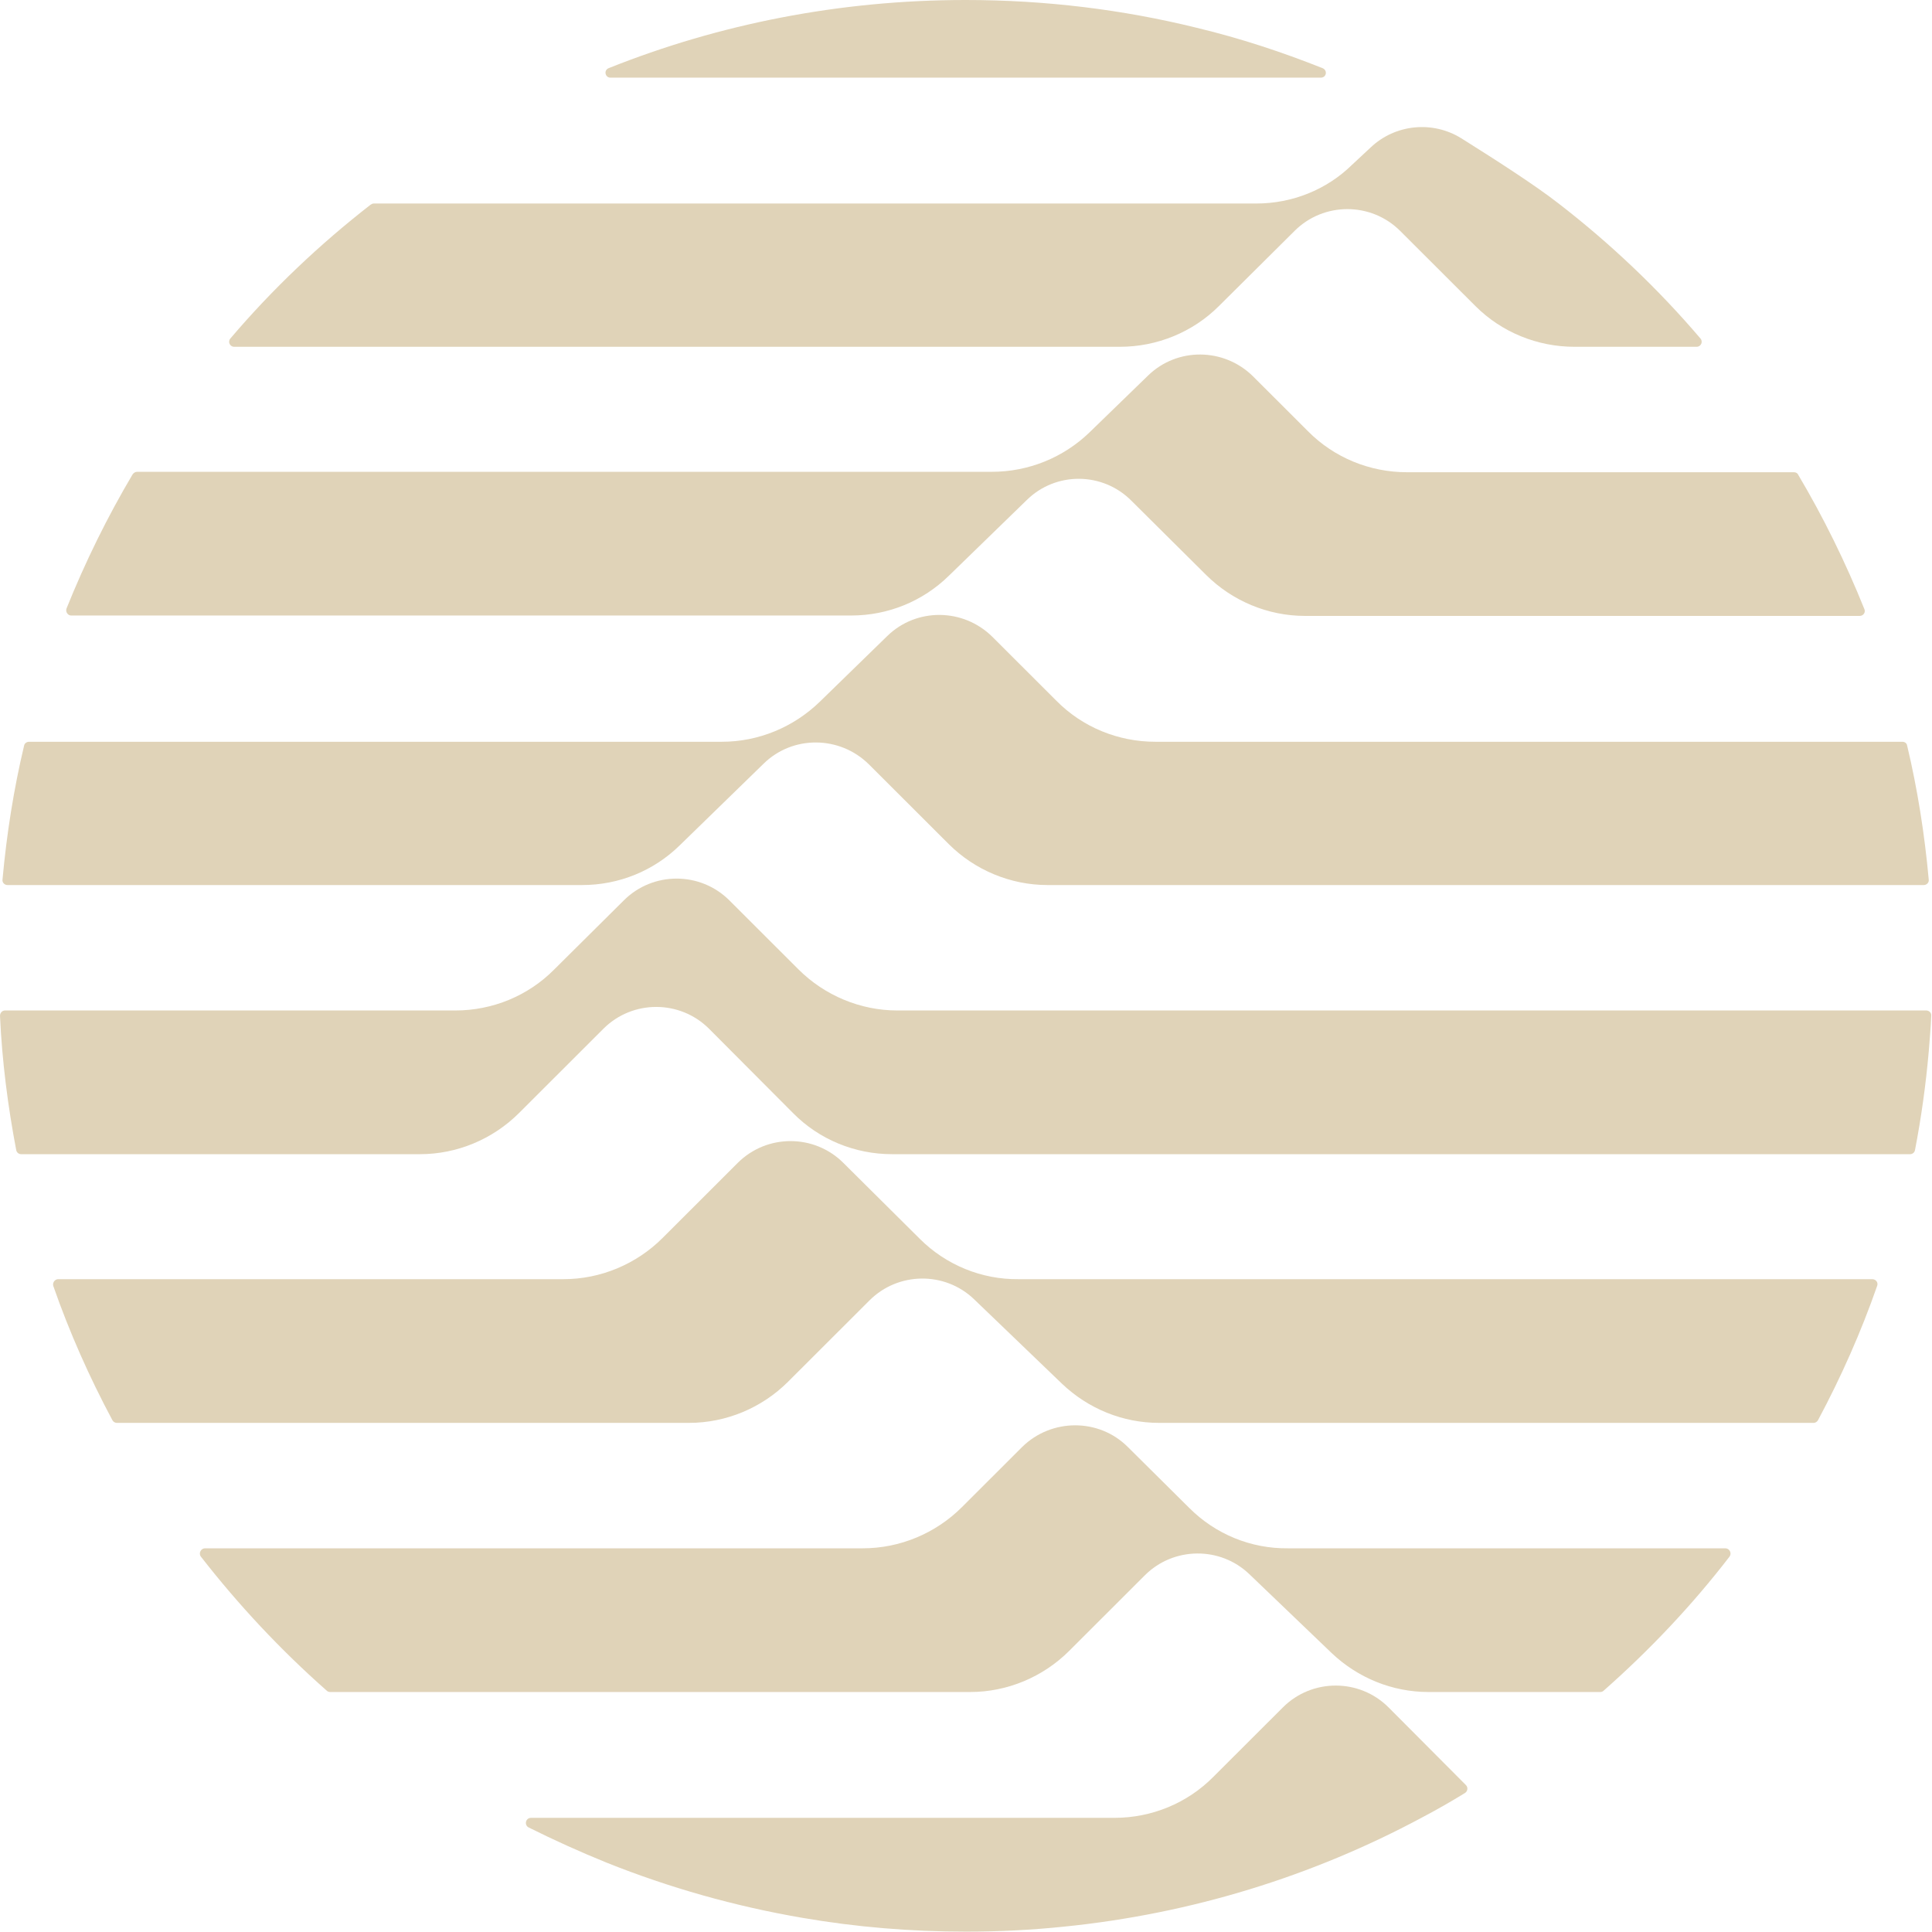
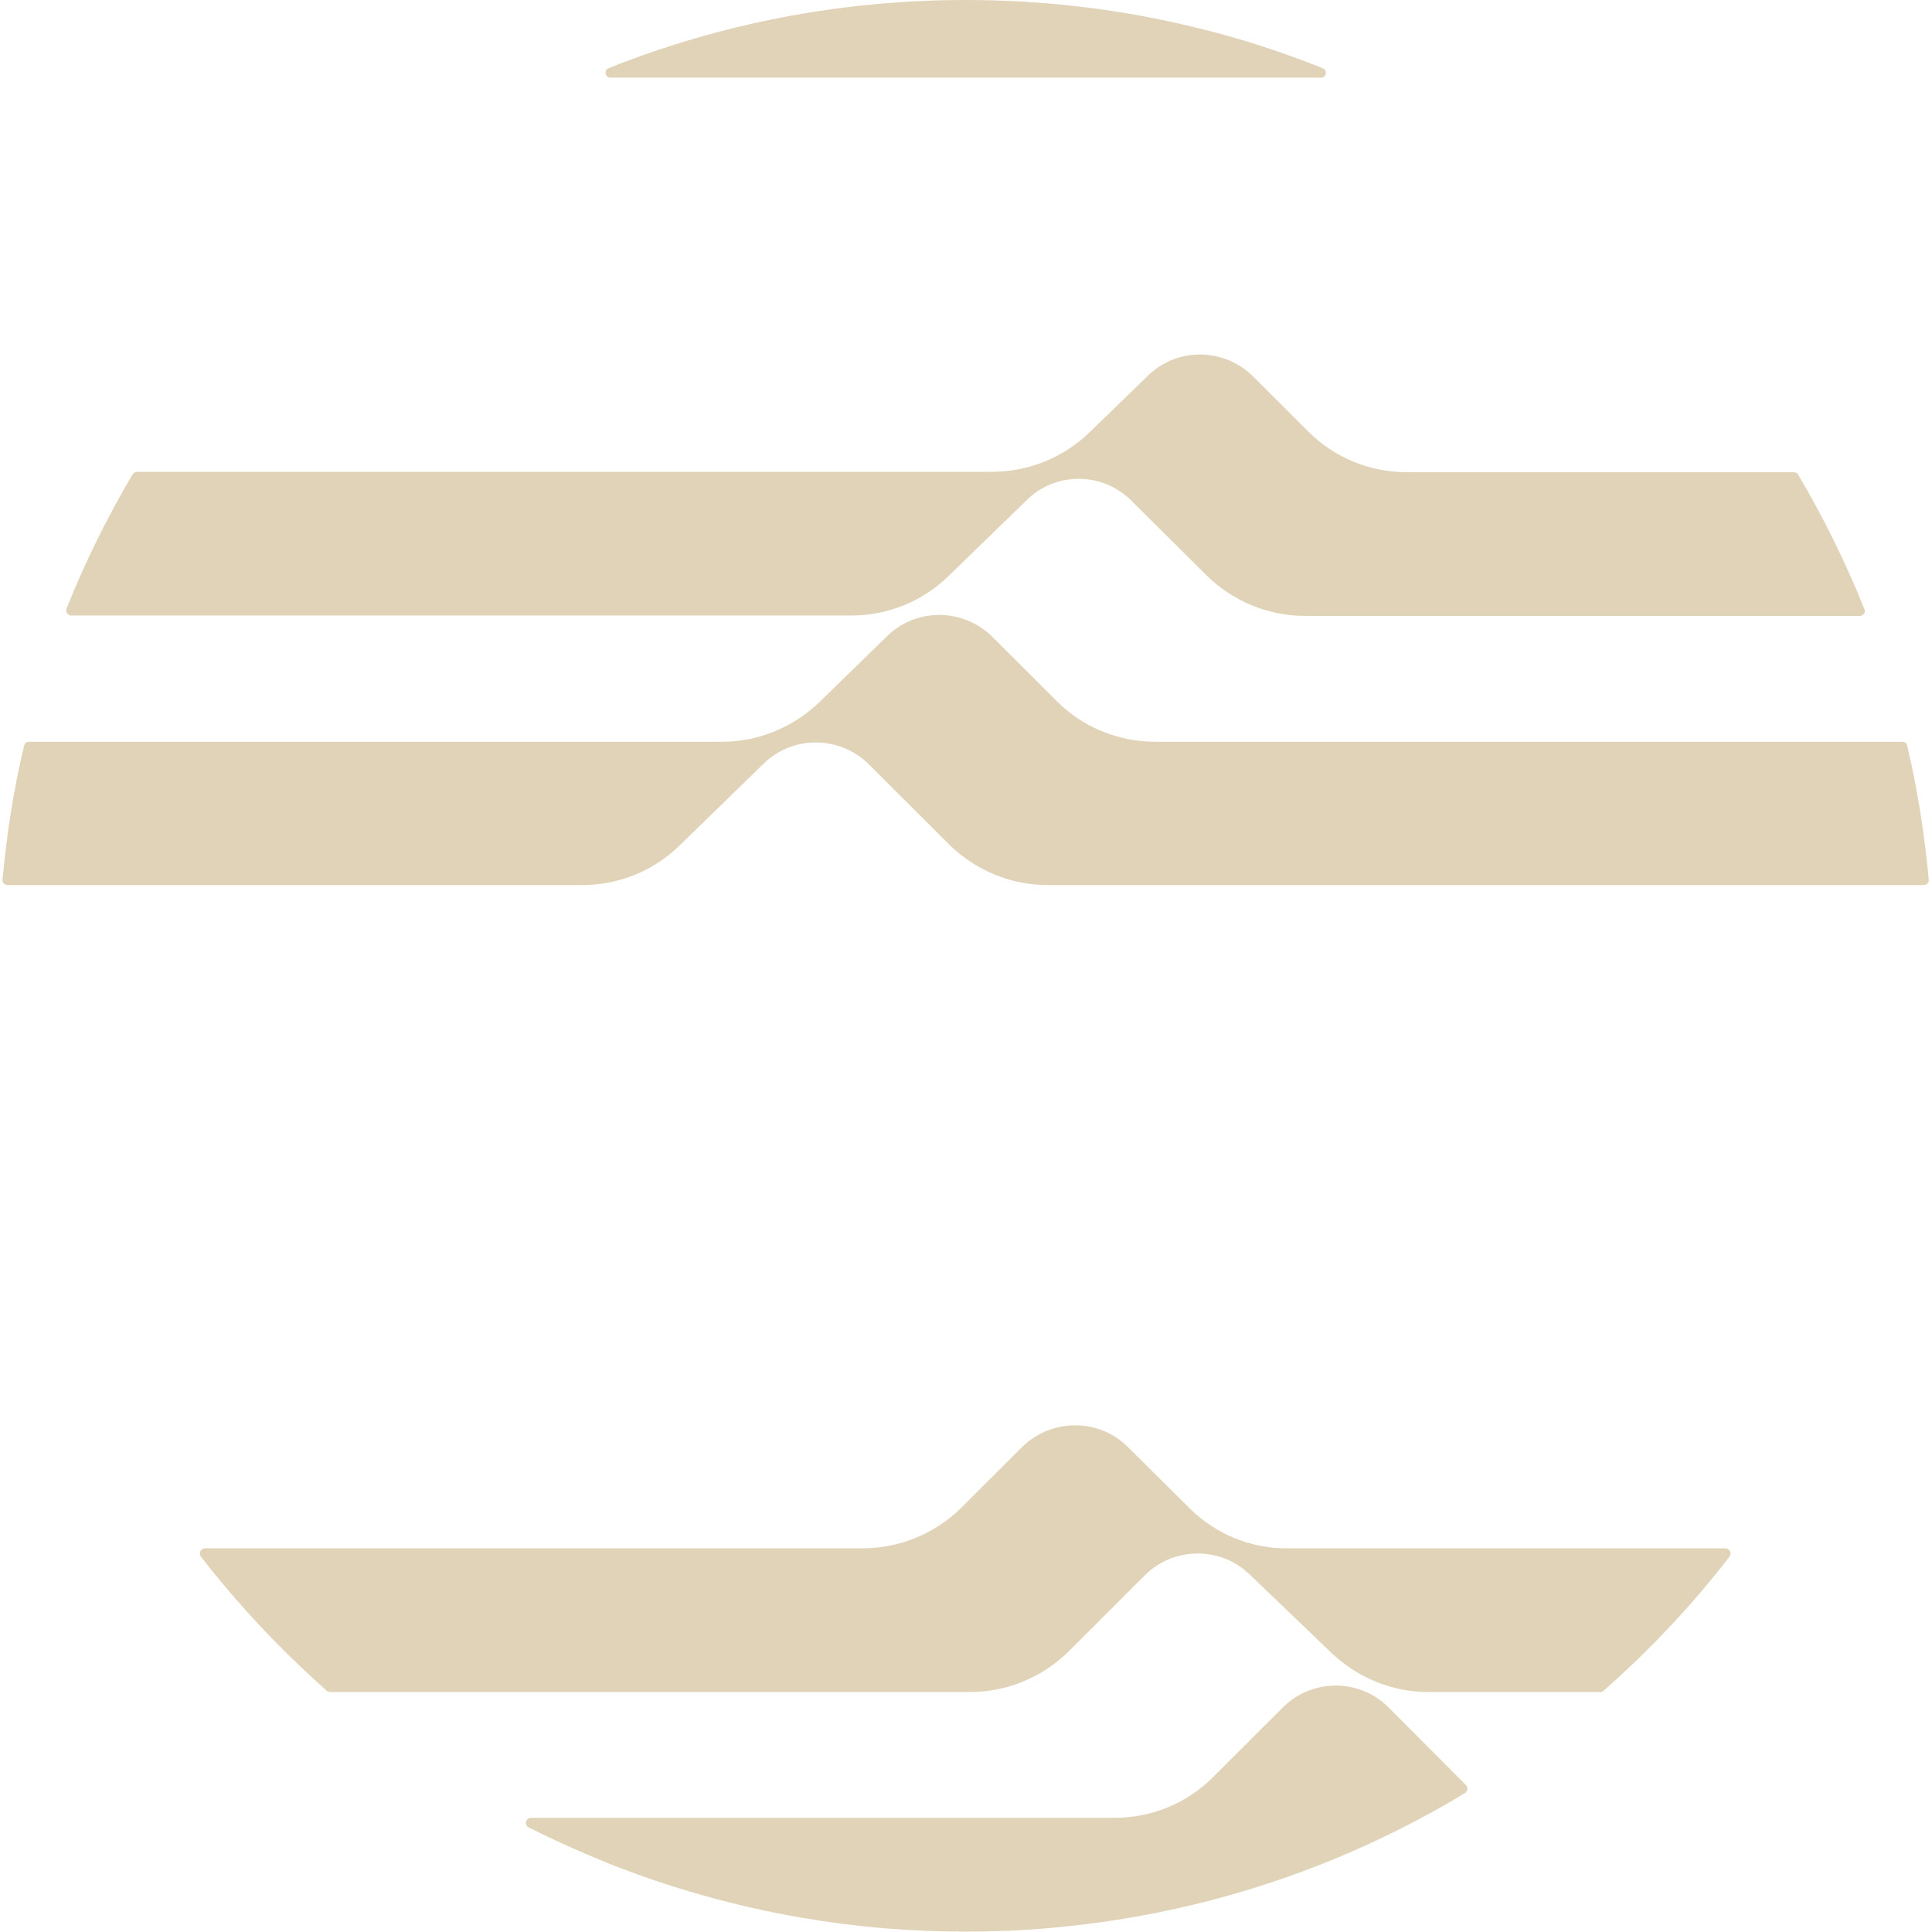
<svg xmlns="http://www.w3.org/2000/svg" width="92" height="92" viewBox="0 0 92 92" fill="none">
  <path d="M62.893 3.698H29.07C28.813 3.698 28.734 3.342 28.991 3.243C34.239 1.147 39.981 0 45.982 0C49.784 0 53.467 0.455 56.992 1.325C59.051 1.819 61.032 2.472 62.972 3.243C63.23 3.342 63.17 3.698 62.893 3.698Z" fill="#E0D3B8" />
-   <path d="M91.726 48.118C91.865 48.118 91.983 48.236 91.963 48.375C91.944 48.948 91.884 49.522 91.845 50.076C91.706 51.658 91.488 53.22 91.191 54.763C91.171 54.881 91.072 54.961 90.954 54.961H42.477C40.714 54.961 39.011 54.268 37.764 53.003L33.764 48.988C32.377 47.603 30.12 47.603 28.734 48.988L24.714 53.003C23.466 54.249 21.763 54.961 20.001 54.961H1.01C0.891 54.961 0.792 54.881 0.772 54.763C0.376 52.686 0.099 50.55 0 48.375C0 48.236 0.099 48.118 0.238 48.118H21.684C23.446 48.118 25.149 47.425 26.397 46.16L29.704 42.877C31.09 41.492 33.348 41.492 34.734 42.877L38.021 46.16C39.269 47.406 40.972 48.118 42.734 48.118H91.726Z" fill="#E0D3B8" />
  <path d="M69.804 85.002C69.923 85.121 69.883 85.299 69.765 85.378C69.091 85.793 68.398 86.189 67.685 86.564C62.517 89.333 56.754 91.133 50.655 91.746C49.13 91.904 47.566 91.983 46.002 91.983C43.368 91.983 40.774 91.766 38.239 91.331C34.991 90.777 31.862 89.887 28.892 88.7C27.625 88.186 26.397 87.632 25.169 87.019C24.951 86.9 25.03 86.564 25.288 86.564H53.071C54.834 86.564 56.536 85.872 57.784 84.606L61.091 81.304C62.477 79.919 64.735 79.919 66.121 81.304L69.804 85.002Z" fill="#E0D3B8" />
-   <path d="M74.973 16.514H80.795C80.993 16.514 81.112 16.277 80.973 16.118C78.953 13.745 76.676 11.589 74.22 9.691C73.052 8.781 71.131 7.555 69.587 6.586C68.22 5.735 66.438 5.913 65.27 7.021L64.378 7.852C63.17 9.038 61.527 9.691 59.824 9.691H17.803C17.743 9.691 17.704 9.711 17.644 9.75C15.228 11.629 12.971 13.765 10.971 16.118C10.832 16.277 10.951 16.514 11.149 16.514H53.329C55.091 16.514 56.794 15.822 58.042 14.576L61.646 10.996C63.032 9.612 65.289 9.612 66.675 10.996L70.26 14.576C71.507 15.822 73.21 16.514 74.973 16.514Z" fill="#E0D3B8" />
  <path d="M85.429 22.487H66.992C65.23 22.487 63.527 21.794 62.279 20.529L59.665 17.918C58.279 16.553 56.061 16.534 54.675 17.878L51.883 20.588C50.635 21.794 48.972 22.467 47.229 22.467H6.535C6.456 22.467 6.376 22.506 6.317 22.585C5.109 24.622 4.06 26.758 3.168 28.974C3.109 29.132 3.228 29.31 3.386 29.31H40.536C42.279 29.31 43.942 28.637 45.19 27.411L48.893 23.812C50.279 22.447 52.517 22.467 53.883 23.851L57.428 27.372C58.675 28.617 60.378 29.329 62.141 29.329H88.557C88.736 29.329 88.854 29.151 88.775 28.993C87.884 26.778 86.835 24.642 85.627 22.605C85.607 22.546 85.528 22.487 85.429 22.487Z" fill="#E0D3B8" />
  <path d="M91.845 41.888C91.647 39.712 91.31 37.577 90.815 35.5C90.795 35.381 90.696 35.322 90.577 35.322H55.012C53.249 35.322 51.546 34.63 50.299 33.364L47.249 30.318C45.863 28.954 43.645 28.934 42.259 30.279L39.031 33.423C37.783 34.63 36.12 35.322 34.377 35.322H1.386C1.267 35.322 1.168 35.401 1.149 35.5C0.653 37.577 0.317 39.712 0.119 41.888C0.099 42.026 0.218 42.145 0.356 42.145H27.724C29.466 42.145 31.13 41.473 32.377 40.246L36.358 36.37C37.744 35.005 39.981 35.025 41.368 36.39L45.17 40.187C46.417 41.433 48.12 42.145 49.883 42.145H91.607C91.746 42.145 91.865 42.026 91.845 41.888Z" fill="#E0D3B8" />
-   <path d="M43.803 58.995L40.16 55.376C38.774 53.992 36.516 53.992 35.13 55.376L31.546 58.956C30.298 60.202 28.595 60.913 26.833 60.913H2.772C2.614 60.913 2.495 61.072 2.535 61.23C3.307 63.445 4.258 65.581 5.347 67.618C5.386 67.697 5.466 67.756 5.565 67.756H32.813C34.575 67.756 36.278 67.044 37.526 65.798L41.407 61.922C42.774 60.557 44.992 60.538 46.378 61.863L50.576 65.897C51.824 67.084 53.467 67.756 55.19 67.756H86.359C86.458 67.756 86.537 67.697 86.577 67.618C87.666 65.581 88.617 63.445 89.389 61.23C89.448 61.072 89.33 60.913 89.151 60.913H48.497C46.754 60.933 45.051 60.241 43.803 58.995Z" fill="#E0D3B8" />
  <path d="M56.636 71.811L53.705 68.903C52.319 67.519 50.061 67.539 48.675 68.903L45.803 71.771C44.556 73.017 42.853 73.729 41.09 73.729H9.763C9.565 73.729 9.446 73.966 9.565 74.124C11.367 76.439 13.367 78.574 15.565 80.513C15.604 80.552 15.664 80.572 15.723 80.572H46.2C47.962 80.572 49.665 79.86 50.913 78.614L54.517 75.014C55.883 73.65 58.101 73.63 59.487 74.955L63.408 78.713C64.656 79.9 66.299 80.572 68.022 80.572H76.201C76.26 80.572 76.319 80.552 76.359 80.513C78.557 78.574 80.577 76.439 82.359 74.124C82.478 73.966 82.359 73.729 82.161 73.729H61.329C59.566 73.749 57.883 73.057 56.636 71.811Z" fill="#E0D3B8" />
</svg>